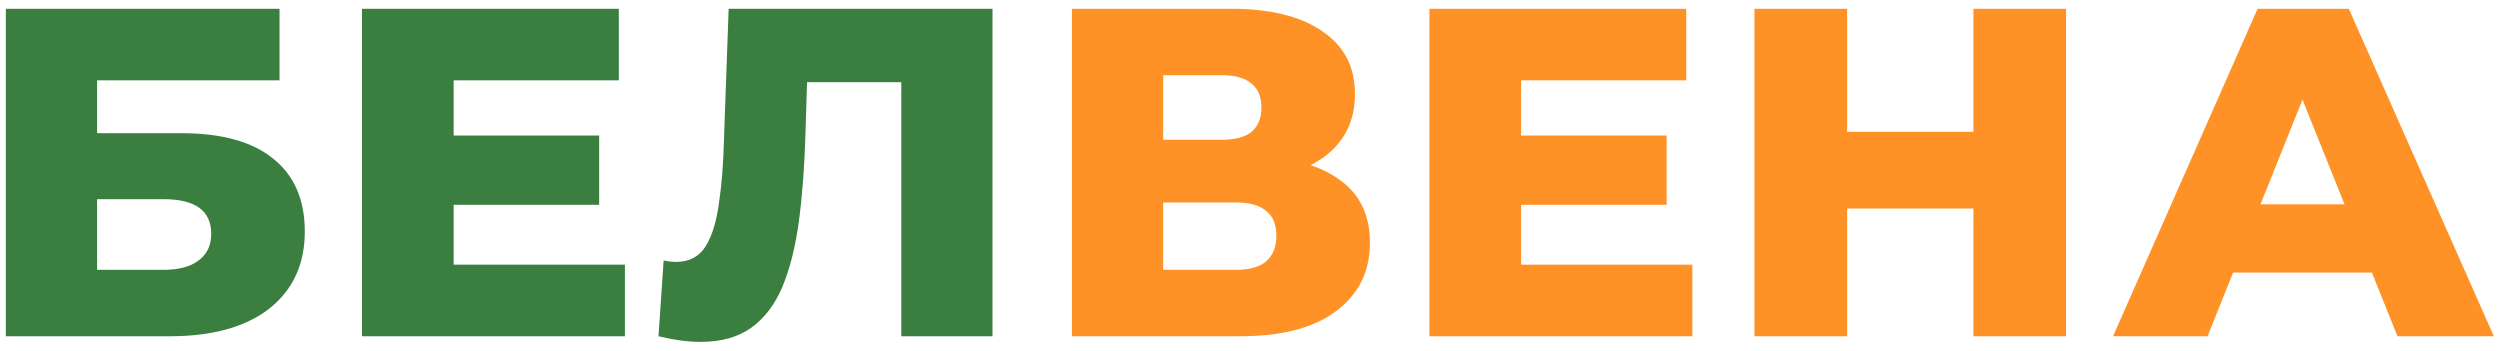
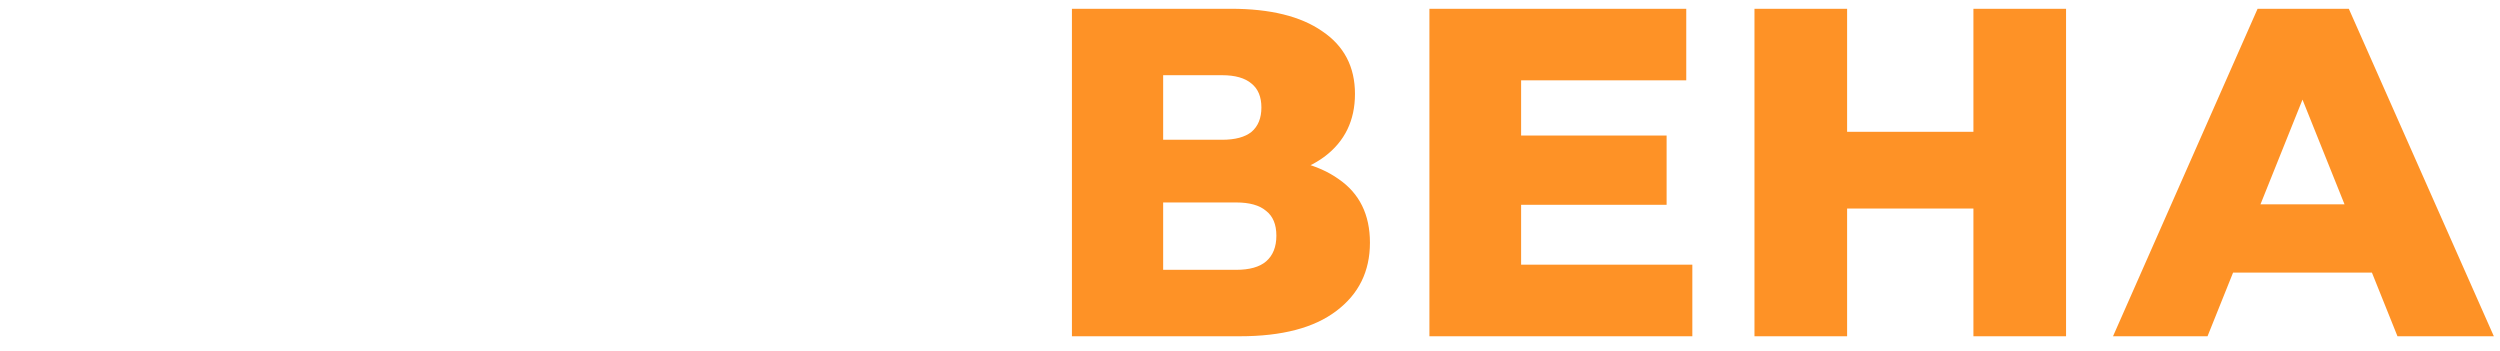
<svg xmlns="http://www.w3.org/2000/svg" width="171" height="24" viewBox="0 0 171 24" fill="none">
-   <path d="M0.4 23V0.6H19.12V5.496H6.64V9.112H12.432C15.163 9.112 17.243 9.688 18.672 10.84C20.123 11.992 20.848 13.656 20.848 15.832C20.848 18.072 20.037 19.832 18.416 21.112C16.795 22.371 14.523 23 11.6 23H0.4ZM6.64 18.456H11.184C12.229 18.456 13.029 18.243 13.584 17.816C14.16 17.389 14.448 16.781 14.448 15.992C14.448 14.413 13.36 13.624 11.184 13.624H6.64V18.456ZM30.583 9.272H40.983V14.008H30.583V9.272ZM31.031 18.104H42.743V23H24.759V0.6H42.327V5.496H31.031V18.104ZM47.92 23.384C47.494 23.384 47.035 23.352 46.544 23.288C46.075 23.224 45.574 23.128 45.041 23L45.392 17.816C45.691 17.88 45.979 17.912 46.257 17.912C47.131 17.912 47.792 17.571 48.24 16.888C48.688 16.184 48.998 15.203 49.169 13.944C49.361 12.685 49.478 11.213 49.52 9.528L49.84 0.6H67.888V23H61.648V4.216L63.025 5.624H53.968L55.248 4.152L55.089 9.272C55.025 11.448 54.875 13.411 54.641 15.16C54.406 16.888 54.032 18.371 53.52 19.608C53.008 20.824 52.294 21.763 51.377 22.424C50.48 23.064 49.328 23.384 47.92 23.384Z" fill="#3A7F3F" />
  <path d="M73.32 23V0.6H84.2C86.888 0.6 88.968 1.112 90.44 2.136C91.933 3.139 92.68 4.568 92.68 6.424C92.68 8.237 91.987 9.667 90.6 10.712C89.213 11.736 87.357 12.248 85.032 12.248L85.672 10.744C88.189 10.744 90.152 11.245 91.56 12.248C92.989 13.229 93.704 14.68 93.704 16.6C93.704 18.563 92.936 20.12 91.4 21.272C89.885 22.424 87.688 23 84.808 23H73.32ZM79.56 18.456H84.552C85.469 18.456 86.152 18.264 86.6 17.88C87.069 17.475 87.304 16.888 87.304 16.12C87.304 15.352 87.069 14.787 86.6 14.424C86.152 14.04 85.469 13.848 84.552 13.848H79.56V18.456ZM79.56 9.56H83.592C84.488 9.56 85.16 9.379 85.608 9.016C86.056 8.632 86.28 8.077 86.28 7.352C86.28 6.627 86.056 6.083 85.608 5.72C85.16 5.336 84.488 5.144 83.592 5.144H79.56V9.56ZM103.596 9.272H113.996V14.008H103.596V9.272ZM104.044 18.104H115.756V23H97.772V0.6H115.34V5.496H104.044V18.104ZM134.982 0.6H141.318V23H134.982V0.6ZM126.342 23H120.006V0.6H126.342V23ZM135.43 14.264H125.894V9.016H135.43V14.264ZM144.531 23L154.419 0.6H160.659L170.579 23H163.987L156.243 3.704H158.739L150.995 23H144.531ZM149.939 18.648L151.571 13.976H162.515L164.147 18.648H149.939Z" fill="#FE9226" />
</svg>